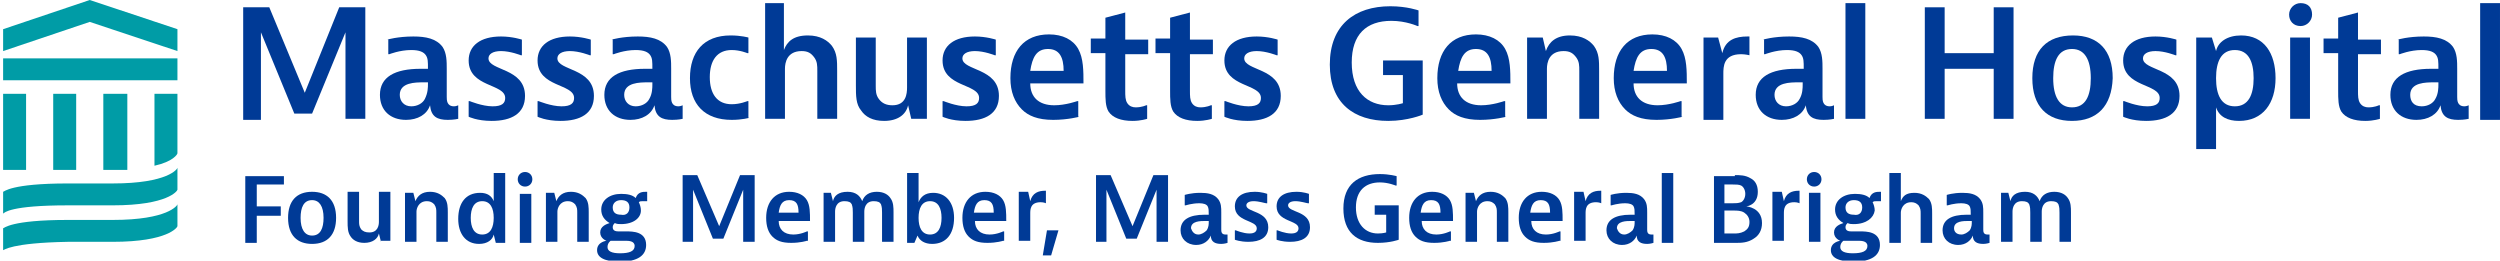
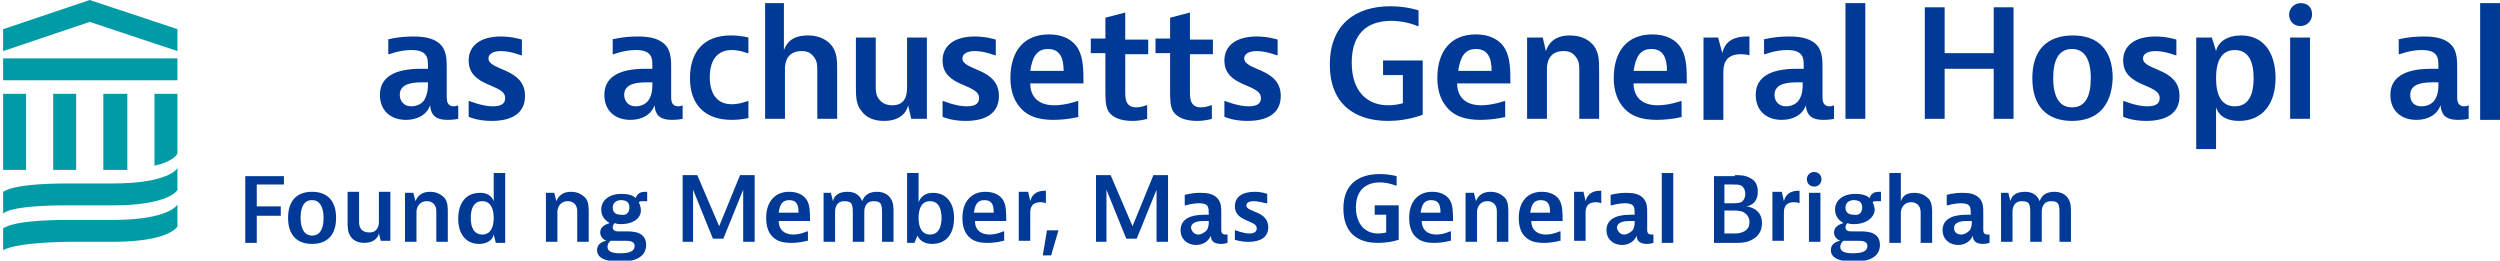
<svg xmlns="http://www.w3.org/2000/svg" width="307" height="32" viewBox="0 0 307 32" fill="none">
  <g clip-path="url(#clip0_9296_19065)">
    <path d="M34.864 21.504V22.656H31.531V25.344H34.479V26.496H31.531V29.824H30.121V21.632H34.864V21.504Z" fill="#003A96" />
    <path d="M38.323 29.952C36.529 29.952 35.375 28.928 35.375 26.752C35.375 24.704 36.401 23.552 38.323 23.552C40.118 23.552 41.272 24.576 41.272 26.752C41.272 28.8 40.246 29.952 38.323 29.952ZM39.733 26.752C39.733 25.344 39.221 24.576 38.323 24.576C37.298 24.576 36.913 25.472 36.913 26.752C36.913 28.16 37.426 28.928 38.323 28.928C39.349 28.928 39.733 28.032 39.733 26.752Z" fill="#003A96" />
    <path d="M46.785 29.696L46.529 28.672C46.401 29.312 45.76 29.824 44.734 29.824C43.837 29.824 43.325 29.44 43.068 29.056C42.684 28.544 42.684 27.904 42.684 27.136V23.552H44.094V27.136C44.094 27.52 44.094 27.776 44.35 28.16C44.606 28.416 44.863 28.544 45.376 28.544C46.401 28.544 46.529 27.648 46.529 27.264V23.552H47.939V29.568H46.785V29.696Z" fill="#003A96" />
    <path d="M50.76 23.68L51.016 24.704C51.273 24.064 51.785 23.552 52.811 23.552C53.708 23.552 54.221 23.936 54.605 24.32C54.99 24.832 54.99 25.472 54.99 26.112V29.696H53.58V26.112C53.58 25.728 53.58 25.472 53.324 25.088C53.067 24.832 52.811 24.704 52.426 24.704C51.401 24.704 51.144 25.6 51.144 25.984V29.696H49.734V23.68H50.76Z" fill="#003A96" />
    <path d="M62.038 21.248V29.824H60.884L60.628 28.8C60.5 29.44 59.859 29.952 58.833 29.952C57.167 29.952 56.27 28.672 56.27 26.88C56.27 24.96 57.167 23.68 58.961 23.68C59.859 23.68 60.371 24.064 60.628 24.704V21.248H62.038ZM57.808 26.752C57.808 27.904 58.192 28.8 59.218 28.8C60.243 28.8 60.628 27.904 60.628 26.752C60.628 25.6 60.243 24.704 59.218 24.704C58.192 24.704 57.808 25.6 57.808 26.752Z" fill="#003A96" />
-     <path d="M65.373 22.016C65.373 22.528 64.988 22.912 64.475 22.912C63.963 22.912 63.578 22.528 63.578 22.016C63.578 21.504 63.963 21.12 64.475 21.12C64.988 21.12 65.373 21.504 65.373 22.016ZM65.245 23.68V24.704V29.824H63.834V23.808H65.245V23.68Z" fill="#003A96" />
    <path d="M68.064 23.68L68.321 24.704C68.577 24.064 69.09 23.552 70.115 23.552C71.013 23.552 71.525 23.936 71.91 24.32C72.295 24.832 72.295 25.472 72.295 26.112V29.696H70.885V26.112C70.885 25.728 70.885 25.472 70.628 25.088C70.372 24.832 70.115 24.704 69.731 24.704C68.706 24.704 68.449 25.6 68.449 25.984V29.696H67.039V23.68H68.064Z" fill="#003A96" />
    <path d="M76.269 27.52C76.012 27.52 75.756 27.52 75.499 27.392C75.371 27.52 75.243 27.648 75.243 27.904C75.243 28.416 75.756 28.416 76.012 28.416H76.909C77.679 28.416 79.345 28.416 79.345 30.08C79.345 31.36 78.32 32.128 76.14 32.128C74.218 32.128 73.32 31.616 73.32 30.72C73.32 29.696 74.474 29.568 74.474 29.568C74.474 29.568 73.705 29.312 73.705 28.544C73.705 27.776 74.474 27.52 74.859 27.392C74.218 27.008 73.833 26.496 73.833 25.728C73.833 24.576 74.859 23.808 76.269 23.808C77.038 23.808 77.679 23.936 78.063 24.32C78.32 23.552 78.96 23.552 79.345 23.552H79.473V24.704C79.473 24.704 79.217 24.704 78.96 24.704C78.704 24.704 78.576 24.704 78.448 24.832C78.576 25.088 78.704 25.472 78.704 25.856C78.704 26.752 77.807 27.52 76.269 27.52ZM74.987 29.568C74.987 29.568 74.602 29.824 74.602 30.336C74.602 30.848 75.115 31.104 76.14 31.104C77.294 31.104 77.935 30.848 77.935 30.208C77.935 29.568 77.166 29.568 76.781 29.568H74.987ZM77.294 25.472C77.294 24.832 76.909 24.576 76.269 24.576C75.628 24.576 75.243 24.96 75.243 25.472C75.243 26.112 75.628 26.368 76.269 26.368C76.909 26.496 77.294 26.112 77.294 25.472Z" fill="#003A96" />
    <path d="M85.623 21.504L88.315 27.776L90.878 21.504H92.673V29.696H91.263V23.296L88.827 29.312H87.546L85.11 23.296V29.696H83.828V21.504H85.623Z" fill="#003A96" />
    <path d="M99.085 29.568C99.085 29.568 98.316 29.824 97.162 29.824C96.009 29.824 95.368 29.568 94.855 29.056C94.342 28.544 94.086 27.776 94.086 26.752C94.086 24.832 95.111 23.552 96.906 23.552C97.931 23.552 98.701 23.936 99.085 24.576C99.47 25.216 99.47 26.112 99.47 27.136H95.624C95.624 28.16 96.265 28.8 97.419 28.8C98.316 28.8 99.085 28.416 99.085 28.416H99.213V29.568H99.085ZM98.06 26.112C98.06 25.088 97.803 24.576 96.906 24.576C96.009 24.576 95.752 25.216 95.624 26.112H98.06Z" fill="#003A96" />
    <path d="M102.034 23.68L102.29 24.704C102.419 24.064 102.931 23.552 104.085 23.552C105.11 23.552 105.623 24.064 105.88 24.704C106.136 23.936 106.777 23.552 107.674 23.552C108.571 23.552 109.084 23.936 109.34 24.32C109.725 24.832 109.725 25.472 109.725 26.112V29.696H108.315V26.112C108.315 25.728 108.315 25.472 108.187 25.088C108.059 24.832 107.802 24.704 107.29 24.704C106.264 24.704 106.136 25.6 106.136 25.984V29.696H104.726V26.112C104.726 25.728 104.726 25.472 104.598 25.088C104.469 24.832 104.213 24.704 103.7 24.704C102.675 24.704 102.547 25.6 102.547 25.984V29.696H101.137V23.68H102.034Z" fill="#003A96" />
    <path d="M112.801 21.248V24.832C113.057 24.192 113.57 23.68 114.595 23.68C116.133 23.68 117.159 24.832 117.159 26.752C117.159 28.8 116.133 29.952 114.467 29.952C113.57 29.952 112.929 29.568 112.672 28.928L112.288 29.824H111.391V21.248H112.801ZM112.801 26.752C112.801 27.904 113.185 28.8 114.211 28.8C115.236 28.8 115.621 27.904 115.621 26.752C115.621 25.6 115.236 24.704 114.211 24.704C113.185 24.704 112.801 25.6 112.801 26.752Z" fill="#003A96" />
    <path d="M123.183 29.568C123.183 29.568 122.414 29.824 121.26 29.824C120.106 29.824 119.465 29.568 118.953 29.056C118.44 28.544 118.184 27.776 118.184 26.752C118.184 24.832 119.209 23.552 121.004 23.552C122.029 23.552 122.798 23.936 123.183 24.576C123.567 25.216 123.567 26.112 123.567 27.136H119.722C119.722 28.16 120.363 28.8 121.516 28.8C122.414 28.8 123.183 28.416 123.183 28.416H123.311V29.568H123.183ZM122.029 26.112C122.029 25.088 121.773 24.576 120.875 24.576C119.978 24.576 119.722 25.216 119.594 26.112H122.029Z" fill="#003A96" />
    <path d="M128.438 24.96C128.438 24.96 128.182 24.832 127.797 24.832C126.515 24.832 126.515 25.728 126.515 26.24V29.568H125.105V23.552H126.259L126.515 24.704C126.772 23.68 127.541 23.424 128.31 23.424H128.438V24.96Z" fill="#003A96" />
    <path d="M129.977 28.288L129.08 31.36H128.055L128.567 28.288H129.977Z" fill="#003A96" />
    <path d="M136.384 21.504L139.076 27.776L141.64 21.504H143.435V29.696H142.025V23.296L139.589 29.312H138.307L135.872 23.296V29.696H134.59V21.504H136.384Z" fill="#003A96" />
    <path d="M145.485 23.936C145.485 23.936 146.254 23.68 147.408 23.68C148.305 23.68 149.075 23.808 149.587 24.448C149.972 24.96 149.972 25.472 149.972 26.112V28.16C149.972 28.416 149.972 28.8 150.485 28.8C150.613 28.8 150.741 28.8 150.741 28.8V29.824C150.741 29.824 150.356 29.952 149.972 29.952C149.203 29.952 148.69 29.696 148.69 28.928C148.434 29.568 147.793 30.08 146.895 30.08C145.742 30.08 144.973 29.312 144.973 28.288C144.973 27.008 145.998 26.368 147.921 26.368C148.305 26.368 148.434 26.368 148.434 26.368C148.434 25.856 148.434 25.6 148.305 25.344C148.177 25.088 147.793 24.96 147.28 24.96C146.383 24.96 145.614 25.216 145.614 25.216H145.485V23.936ZM147.152 28.8C147.536 28.8 147.921 28.544 148.177 28.288C148.434 27.904 148.434 27.52 148.434 27.264V27.136H148.049C147.408 27.136 146.254 27.136 146.254 28.032C146.383 28.416 146.639 28.8 147.152 28.8Z" fill="#003A96" />
    <path d="M155.486 24.96C155.358 24.96 154.589 24.704 153.948 24.704C153.307 24.704 153.051 24.96 153.051 25.216C153.051 26.112 155.742 25.856 155.742 27.904C155.742 29.184 154.717 29.696 153.307 29.696C152.282 29.696 151.641 29.44 151.641 29.44V28.288H151.769C151.769 28.288 152.666 28.672 153.435 28.672C154.076 28.672 154.332 28.416 154.332 28.032C154.332 27.008 151.641 27.264 151.641 25.344C151.641 24.192 152.538 23.552 154.076 23.552C154.973 23.552 155.614 23.808 155.614 23.808V24.96H155.486Z" fill="#003A96" />
-     <path d="M160.611 24.96C160.483 24.96 159.714 24.704 159.073 24.704C158.432 24.704 158.176 24.96 158.176 25.216C158.176 26.112 160.867 25.856 160.867 27.904C160.867 29.184 159.842 29.696 158.432 29.696C157.407 29.696 156.766 29.44 156.766 29.44V28.288H156.894C156.894 28.288 157.791 28.672 158.56 28.672C159.201 28.672 159.457 28.416 159.457 28.032C159.457 27.008 156.766 27.264 156.766 25.344C156.766 24.192 157.663 23.552 159.201 23.552C160.098 23.552 160.739 23.808 160.739 23.808V24.96H160.611Z" fill="#003A96" />
    <path d="M171.762 25.344V29.44C171.762 29.44 170.737 29.824 169.199 29.824C166.635 29.824 164.969 28.544 164.969 25.6C164.969 22.656 166.763 21.376 169.455 21.376C170.609 21.376 171.506 21.632 171.506 21.632V22.784H171.378C171.378 22.784 170.481 22.4 169.455 22.4C167.661 22.4 166.507 23.424 166.507 25.472C166.507 27.52 167.661 28.672 169.199 28.672C169.84 28.672 170.224 28.544 170.224 28.544V26.368H168.814V25.216H171.762V25.344Z" fill="#003A96" />
    <path d="M178.046 29.568C178.046 29.568 177.277 29.824 176.123 29.824C174.97 29.824 174.329 29.568 173.816 29.056C173.303 28.544 173.047 27.776 173.047 26.752C173.047 24.832 174.072 23.552 175.867 23.552C176.892 23.552 177.661 23.936 178.046 24.576C178.431 25.216 178.431 26.112 178.431 27.136H174.585C174.585 28.16 175.226 28.8 176.38 28.8C177.277 28.8 178.046 28.416 178.046 28.416H178.174V29.568H178.046ZM176.892 26.112C176.892 25.088 176.636 24.576 175.739 24.576C174.841 24.576 174.585 25.216 174.457 26.112H176.892Z" fill="#003A96" />
    <path d="M180.994 23.68L181.251 24.704C181.507 24.064 182.02 23.552 183.045 23.552C183.942 23.552 184.455 23.936 184.84 24.32C185.224 24.832 185.224 25.472 185.224 26.112V29.696H183.814V26.112C183.814 25.728 183.814 25.472 183.558 25.088C183.302 24.832 183.045 24.704 182.661 24.704C181.635 24.704 181.379 25.6 181.379 25.984V29.696H179.969V23.68H180.994Z" fill="#003A96" />
    <path d="M191.503 29.568C191.503 29.568 190.734 29.824 189.58 29.824C188.427 29.824 187.786 29.568 187.273 29.056C186.76 28.544 186.504 27.776 186.504 26.752C186.504 24.832 187.529 23.552 189.324 23.552C190.349 23.552 191.119 23.936 191.503 24.576C191.888 25.216 191.888 26.112 191.888 27.136H188.042C188.042 28.16 188.683 28.8 189.837 28.8C190.734 28.8 191.503 28.416 191.503 28.416H191.631V29.568H191.503ZM190.349 26.112C190.349 25.088 190.093 24.576 189.196 24.576C188.298 24.576 188.042 25.216 187.914 26.112H190.349Z" fill="#003A96" />
    <path d="M196.634 24.96C196.634 24.96 196.377 24.832 195.993 24.832C194.711 24.832 194.711 25.728 194.711 26.24V29.568H193.301V23.552H194.454L194.711 24.704C194.967 23.68 195.736 23.424 196.505 23.424H196.634V24.96Z" fill="#003A96" />
    <path d="M197.786 23.936C197.786 23.936 198.555 23.68 199.709 23.68C200.606 23.68 201.375 23.808 201.888 24.448C202.273 24.96 202.273 25.472 202.273 26.112V28.16C202.273 28.416 202.273 28.8 202.785 28.8C202.914 28.8 203.042 28.8 203.042 28.8V29.824C203.042 29.824 202.657 29.952 202.273 29.952C201.504 29.952 200.991 29.696 200.991 28.928C200.734 29.568 200.093 30.08 199.196 30.08C198.043 30.08 197.273 29.312 197.273 28.288C197.273 27.008 198.299 26.368 200.222 26.368C200.606 26.368 200.734 26.368 200.734 26.368C200.734 25.856 200.734 25.6 200.606 25.344C200.478 25.088 200.093 24.96 199.581 24.96C198.683 24.96 197.914 25.216 197.914 25.216H197.786V23.936ZM199.453 28.8C199.837 28.8 200.222 28.544 200.478 28.288C200.734 27.904 200.734 27.52 200.734 27.264V27.136H200.35C199.709 27.136 198.555 27.136 198.555 28.032C198.683 28.416 198.94 28.8 199.453 28.8Z" fill="#003A96" />
    <path d="M205.476 21.248V23.68V29.824H204.066V21.248H205.476Z" fill="#003A96" />
    <path d="M213.04 21.504C213.681 21.504 214.322 21.504 214.963 21.888C215.476 22.144 215.86 22.656 215.86 23.552C215.86 25.216 214.45 25.344 214.45 25.344C214.45 25.344 216.373 25.472 216.373 27.392C216.373 28.288 215.988 28.928 215.348 29.312C214.578 29.824 213.809 29.824 213.168 29.824H210.477V21.632H213.04V21.504ZM211.758 24.96H212.784C213.168 24.96 213.425 24.96 213.809 24.832C214.066 24.704 214.322 24.32 214.322 23.808C214.322 23.296 214.066 22.912 213.809 22.784C213.553 22.656 213.168 22.656 212.784 22.656H211.758V24.96ZM211.758 28.672H212.912C213.297 28.672 213.681 28.672 214.194 28.416C214.578 28.16 214.835 27.904 214.835 27.264C214.835 26.752 214.578 26.368 214.194 26.112C213.809 25.856 213.297 25.856 212.912 25.856H211.758V28.672Z" fill="#003A96" />
    <path d="M220.985 24.96C220.985 24.96 220.729 24.832 220.344 24.832C219.062 24.832 219.062 25.728 219.062 26.24V29.568H217.652V23.552H218.806L219.062 24.704C219.319 23.68 220.088 23.424 220.857 23.424H220.985V24.96Z" fill="#003A96" />
    <path d="M223.677 22.016C223.677 22.528 223.293 22.912 222.78 22.912C222.267 22.912 221.883 22.528 221.883 22.016C221.883 21.504 222.267 21.12 222.78 21.12C223.293 21.12 223.677 21.504 223.677 22.016ZM223.549 23.68V24.576V29.696H222.139V23.68H223.549Z" fill="#003A96" />
    <path d="M227.652 27.52C227.396 27.52 227.139 27.52 226.883 27.392C226.755 27.52 226.627 27.648 226.627 27.904C226.627 28.416 227.139 28.416 227.396 28.416H228.421C229.19 28.416 230.857 28.416 230.857 30.08C230.857 31.36 229.831 32.128 227.652 32.128C225.729 32.128 224.832 31.616 224.832 30.72C224.832 29.696 225.986 29.568 225.986 29.568C225.986 29.568 225.217 29.312 225.217 28.544C225.217 27.776 225.986 27.52 226.37 27.392C225.729 27.008 225.345 26.496 225.345 25.728C225.345 24.576 226.37 23.808 227.78 23.808C228.549 23.808 229.19 23.936 229.575 24.32C229.831 23.552 230.472 23.552 230.857 23.552H230.985V24.704C230.985 24.704 230.728 24.704 230.472 24.704C230.216 24.704 230.088 24.704 229.959 24.832C230.088 25.088 230.216 25.472 230.216 25.856C230.088 26.752 229.19 27.52 227.652 27.52ZM226.37 29.568C226.37 29.568 225.986 29.824 225.986 30.336C225.986 30.848 226.498 31.104 227.524 31.104C228.678 31.104 229.318 30.848 229.318 30.208C229.318 29.568 228.549 29.568 228.165 29.568H226.37ZM228.678 25.472C228.678 24.832 228.293 24.576 227.652 24.576C227.011 24.576 226.627 24.96 226.627 25.472C226.627 26.112 227.011 26.368 227.652 26.368C228.293 26.496 228.678 26.112 228.678 25.472Z" fill="#003A96" />
    <path d="M233.422 21.248V24.704C233.678 24.064 234.063 23.68 235.088 23.68C235.985 23.68 236.498 24.064 236.883 24.448C237.267 24.96 237.267 25.6 237.267 26.24V29.824H235.857V26.24C235.857 25.856 235.857 25.6 235.601 25.216C235.344 24.96 235.088 24.832 234.704 24.832C233.678 24.832 233.422 25.728 233.422 26.112V29.824H232.012V21.248H233.422Z" fill="#003A96" />
    <path d="M239.06 23.936C239.06 23.936 239.829 23.68 240.982 23.68C241.88 23.68 242.649 23.808 243.161 24.448C243.546 24.96 243.546 25.472 243.546 26.112V28.16C243.546 28.416 243.546 28.8 244.059 28.8C244.187 28.8 244.315 28.8 244.315 28.8V29.824C244.315 29.824 243.931 29.952 243.546 29.952C242.777 29.952 242.264 29.696 242.264 28.928C242.008 29.568 241.367 30.08 240.47 30.08C239.316 30.08 238.547 29.312 238.547 28.288C238.547 27.008 239.572 26.368 241.495 26.368C241.88 26.368 242.008 26.368 242.008 26.368C242.008 25.856 242.008 25.6 241.88 25.344C241.751 25.088 241.367 24.96 240.854 24.96C239.957 24.96 239.188 25.216 239.188 25.216H239.06V23.936ZM240.854 28.8C241.239 28.8 241.623 28.544 241.88 28.288C242.136 27.904 242.136 27.52 242.136 27.264V27.136H241.751C241.111 27.136 239.957 27.136 239.957 28.032C239.957 28.416 240.213 28.8 240.854 28.8Z" fill="#003A96" />
    <path d="M246.624 23.68L246.88 24.704C247.008 24.064 247.521 23.552 248.675 23.552C249.7 23.552 250.213 24.064 250.469 24.704C250.726 23.936 251.367 23.552 252.264 23.552C253.161 23.552 253.674 23.936 253.93 24.32C254.315 24.832 254.315 25.472 254.315 26.112V29.696H252.905V26.112C252.905 25.728 252.905 25.472 252.777 25.088C252.648 24.832 252.392 24.704 251.879 24.704C250.854 24.704 250.726 25.6 250.726 25.984V29.696H249.316V26.112C249.316 25.728 249.316 25.472 249.188 25.088C249.059 24.832 248.803 24.704 248.29 24.704C247.265 24.704 247.137 25.6 247.137 25.984V29.696H245.727V23.68H246.624Z" fill="#003A96" />
-     <path d="M33.068 0.896L37.426 11.392L41.656 0.896H44.861V14.592H42.425V3.968L38.323 13.952H36.144L32.042 3.968V14.72H29.863V0.896H33.068Z" fill="#003A96" />
    <path d="M47.553 4.864C47.553 4.864 48.835 4.48 50.758 4.48C52.296 4.48 53.578 4.736 54.347 5.76C54.86 6.528 54.86 7.552 54.86 8.448V11.904C54.86 12.288 54.86 13.056 55.757 13.056C56.014 13.056 56.27 12.928 56.27 12.928V14.592C56.27 14.592 55.757 14.72 54.988 14.72C53.706 14.72 52.937 14.336 52.809 12.928C52.425 14.08 51.271 14.72 49.861 14.72C47.938 14.72 46.656 13.568 46.656 11.648C46.656 9.472 48.451 8.448 51.655 8.448C52.296 8.448 52.553 8.448 52.553 8.448C52.553 7.552 52.553 7.168 52.296 6.784C52.04 6.4 51.527 6.144 50.502 6.144C49.092 6.144 47.81 6.656 47.81 6.656H47.682V4.864H47.553ZM50.502 13.056C51.271 13.056 51.912 12.672 52.168 12.16C52.553 11.392 52.553 10.752 52.553 10.24V10.112H52.04C51.014 10.112 49.092 10.112 49.092 11.648C49.092 12.416 49.605 13.056 50.502 13.056Z" fill="#003A96" />
    <path d="M64.088 6.784H63.96C63.96 6.784 62.678 6.272 61.525 6.272C60.499 6.272 59.986 6.656 59.986 7.168C59.986 8.704 64.473 8.32 64.473 11.776C64.473 13.952 62.806 14.848 60.371 14.848C58.576 14.848 57.551 14.336 57.551 14.336V12.416H57.679C57.679 12.416 59.217 13.056 60.499 13.056C61.653 13.056 62.037 12.672 62.037 12.032C62.037 10.24 57.551 10.752 57.551 7.424C57.551 5.632 58.961 4.48 61.525 4.48C62.934 4.48 64.088 4.864 64.088 4.864V6.784Z" fill="#003A96" />
-     <path d="M72.549 6.784H72.421C72.421 6.784 71.139 6.272 69.985 6.272C68.96 6.272 68.447 6.656 68.447 7.168C68.447 8.704 72.934 8.32 72.934 11.776C72.934 13.952 71.267 14.848 68.832 14.848C67.037 14.848 66.012 14.336 66.012 14.336V12.416H66.14C66.14 12.416 67.678 13.056 68.96 13.056C70.114 13.056 70.498 12.672 70.498 12.032C70.498 10.24 66.012 10.752 66.012 7.424C66.012 5.632 67.422 4.48 69.985 4.48C71.395 4.48 72.549 4.864 72.549 4.864V6.784Z" fill="#003A96" />
    <path d="M75.112 4.864C75.112 4.864 76.394 4.48 78.317 4.48C79.855 4.48 81.137 4.736 81.906 5.76C82.419 6.528 82.419 7.552 82.419 8.448V11.904C82.419 12.288 82.419 13.056 83.316 13.056C83.572 13.056 83.829 12.928 83.829 12.928V14.592C83.829 14.592 83.316 14.72 82.547 14.72C81.265 14.72 80.496 14.336 80.368 12.928C79.983 14.08 78.829 14.72 77.419 14.72C75.497 14.72 74.215 13.568 74.215 11.648C74.215 9.472 76.009 8.448 79.214 8.448C79.855 8.448 80.111 8.448 80.111 8.448C80.111 7.552 80.111 7.168 79.855 6.784C79.599 6.4 79.086 6.144 78.06 6.144C76.65 6.144 75.368 6.656 75.368 6.656H75.24V4.864H75.112ZM78.06 13.056C78.829 13.056 79.47 12.672 79.727 12.16C80.111 11.52 80.111 10.752 80.111 10.368V10.112H79.599C78.573 10.112 76.65 10.112 76.65 11.648C76.65 12.416 77.163 13.056 78.06 13.056Z" fill="#003A96" />
    <path d="M92.033 14.464C92.033 14.464 91.136 14.72 89.854 14.72C86.521 14.72 84.727 12.8 84.727 9.6C84.727 6.4 86.393 4.352 89.726 4.352C91.008 4.352 91.905 4.608 91.905 4.608V6.528H91.777C91.777 6.528 90.879 6.144 89.854 6.144C88.059 6.144 87.162 7.424 87.162 9.472C87.162 11.52 88.059 12.8 89.854 12.8C90.879 12.8 91.777 12.416 91.777 12.416H91.905V14.464H92.033Z" fill="#003A96" />
    <path d="M96.264 0.384V6.144C96.649 5.12 97.418 4.352 99.213 4.352C100.751 4.352 101.648 4.992 102.161 5.632C102.802 6.528 102.802 7.424 102.802 8.704V14.592H100.366V8.704C100.366 8.064 100.366 7.552 99.982 7.04C99.597 6.528 99.213 6.272 98.444 6.272C96.649 6.272 96.392 7.68 96.392 8.448V14.592H93.957V0.384H96.264Z" fill="#003A96" />
    <path d="M111.899 14.592L111.515 12.928C111.258 14.08 110.233 14.848 108.566 14.848C107.156 14.848 106.259 14.336 105.746 13.568C105.105 12.8 105.105 11.776 105.105 10.496V4.608H107.541V10.496C107.541 11.136 107.541 11.648 107.926 12.16C108.31 12.672 108.823 12.928 109.592 12.928C111.258 12.928 111.386 11.52 111.386 10.752V4.608H113.822V14.592H111.899Z" fill="#003A96" />
    <path d="M122.283 6.784H122.155C122.155 6.784 120.873 6.272 119.72 6.272C118.694 6.272 118.182 6.656 118.182 7.168C118.182 8.704 122.668 8.32 122.668 11.776C122.668 13.952 121.002 14.848 118.566 14.848C116.772 14.848 115.746 14.336 115.746 14.336V12.416H115.874C115.874 12.416 117.412 13.056 118.694 13.056C119.848 13.056 120.233 12.672 120.233 12.032C120.233 10.24 115.746 10.752 115.746 7.424C115.746 5.632 117.156 4.48 119.72 4.48C121.13 4.48 122.283 4.864 122.283 4.864V6.784Z" fill="#003A96" />
    <path d="M132.538 14.336C132.538 14.336 131.128 14.72 129.334 14.72C127.411 14.72 126.257 14.208 125.488 13.44C124.591 12.544 124.078 11.264 124.078 9.6C124.078 6.272 125.745 4.224 128.821 4.224C130.487 4.224 131.769 4.864 132.41 6.016C133.051 7.168 133.051 8.704 133.051 10.24H126.514C126.514 11.904 127.539 12.928 129.462 12.928C130.872 12.928 132.282 12.416 132.282 12.416H132.41V14.336H132.538ZM130.615 8.704C130.615 7.04 130.103 6.016 128.693 6.016C127.283 6.016 126.77 7.04 126.514 8.704H130.615Z" fill="#003A96" />
    <path d="M140.871 14.592C140.871 14.592 140.102 14.848 139.077 14.848C137.667 14.848 136.641 14.464 136.128 13.696C135.744 13.056 135.744 12.16 135.744 11.136V6.528H133.949V4.736H135.744V2.176L138.179 1.536V4.864H140.999V6.656H138.179V11.136C138.179 11.776 138.179 12.288 138.436 12.672C138.692 13.056 139.077 13.184 139.461 13.184C140.23 13.184 140.743 12.928 140.743 12.928H140.871V14.592Z" fill="#003A96" />
    <path d="M148.816 14.592C148.816 14.592 148.047 14.848 147.022 14.848C145.612 14.848 144.586 14.464 144.074 13.696C143.689 13.056 143.689 12.16 143.689 11.136V6.528H141.895V4.736H143.689V2.176L146.125 1.536V4.864H148.945V6.656H146.125V11.136C146.125 11.776 146.125 12.288 146.381 12.672C146.637 13.056 147.022 13.184 147.406 13.184C148.176 13.184 148.688 12.928 148.688 12.928H148.816V14.592Z" fill="#003A96" />
    <path d="M156.893 6.784H156.765C156.765 6.784 155.483 6.272 154.329 6.272C153.304 6.272 152.791 6.656 152.791 7.168C152.791 8.704 157.277 8.32 157.277 11.776C157.277 13.952 155.611 14.848 153.176 14.848C151.381 14.848 150.355 14.336 150.355 14.336V12.416H150.484C150.484 12.416 152.022 13.056 153.304 13.056C154.457 13.056 154.842 12.672 154.842 12.032C154.842 10.24 150.355 10.752 150.355 7.424C150.355 5.632 151.765 4.48 154.329 4.48C155.739 4.48 156.893 4.864 156.893 4.864V6.784Z" fill="#003A96" />
    <path d="M174.709 7.424V14.08C174.709 14.08 172.915 14.848 170.479 14.848C166.249 14.848 163.301 12.672 163.301 7.936C163.301 3.072 166.377 0.768 170.735 0.768C172.786 0.768 174.196 1.28 174.196 1.28V3.2H174.068C174.068 3.2 172.658 2.56 170.864 2.56C167.787 2.56 165.993 4.224 165.993 7.68C165.993 11.264 167.915 12.928 170.479 12.928C171.505 12.928 172.274 12.672 172.274 12.672V9.216H169.838V7.424H174.709Z" fill="#003A96" />
    <path d="M184.964 14.336C184.964 14.336 183.554 14.72 181.759 14.72C179.837 14.72 178.683 14.208 177.914 13.44C177.017 12.544 176.504 11.264 176.504 9.6C176.504 6.272 178.17 4.224 181.247 4.224C182.913 4.224 184.195 4.864 184.836 6.016C185.477 7.168 185.477 8.704 185.477 10.24H178.939C178.939 11.904 179.965 12.928 181.888 12.928C183.298 12.928 184.708 12.416 184.708 12.416H184.836V14.336H184.964ZM183.169 8.704C183.169 7.04 182.657 6.016 181.247 6.016C179.837 6.016 179.324 7.04 179.068 8.704H183.169Z" fill="#003A96" />
    <path d="M189.45 4.608L189.835 6.272C190.219 5.12 191.116 4.352 192.783 4.352C194.321 4.352 195.218 4.992 195.731 5.632C196.372 6.528 196.372 7.424 196.372 8.704V14.592H193.937V8.704C193.937 8.064 193.937 7.552 193.552 7.04C193.167 6.528 192.783 6.272 192.014 6.272C190.219 6.272 189.963 7.68 189.963 8.448V14.592H187.527V4.608H189.45Z" fill="#003A96" />
    <path d="M206.628 14.336C206.628 14.336 205.218 14.72 203.423 14.72C201.501 14.72 200.347 14.208 199.578 13.44C198.681 12.544 198.168 11.264 198.168 9.6C198.168 6.272 199.834 4.224 202.911 4.224C204.577 4.224 205.859 4.864 206.5 6.016C207.141 7.168 207.141 8.704 207.141 10.24H200.603C200.603 11.904 201.629 12.928 203.552 12.928C204.962 12.928 206.372 12.416 206.372 12.416H206.5V14.336H206.628ZM204.705 8.704C204.705 7.04 204.193 6.016 202.783 6.016C201.373 6.016 200.86 7.04 200.603 8.704H204.705Z" fill="#003A96" />
    <path d="M214.832 6.784C214.832 6.784 214.319 6.656 213.806 6.656C211.627 6.656 211.627 8.192 211.627 9.088V14.72H209.191V4.608H210.986L211.499 6.528C211.883 4.864 213.165 4.48 214.575 4.48H214.832V6.784Z" fill="#003A96" />
    <path d="M216.499 4.864C216.499 4.864 217.781 4.48 219.703 4.48C221.242 4.48 222.523 4.736 223.293 5.76C223.805 6.528 223.805 7.552 223.805 8.448V11.904C223.805 12.288 223.805 13.056 224.703 13.056C224.959 13.056 225.215 12.928 225.215 12.928V14.592C225.215 14.592 224.703 14.72 223.934 14.72C222.652 14.72 221.883 14.336 221.754 12.928C221.37 14.08 220.216 14.72 218.806 14.72C216.883 14.72 215.602 13.568 215.602 11.648C215.602 9.472 217.396 8.448 220.601 8.448C221.242 8.448 221.498 8.448 221.498 8.448C221.498 7.552 221.498 7.168 221.242 6.784C220.985 6.4 220.473 6.144 219.447 6.144C218.037 6.144 216.755 6.656 216.755 6.656H216.627V4.864H216.499ZM219.319 13.056C220.088 13.056 220.729 12.672 220.985 12.16C221.37 11.52 221.37 10.752 221.37 10.368V10.112H220.857C219.832 10.112 217.909 10.112 217.909 11.648C217.909 12.416 218.422 13.056 219.319 13.056Z" fill="#003A96" />
    <path d="M229.06 0.384V4.48V14.592H226.625V0.384H229.06Z" fill="#003A96" />
    <path d="M238.803 0.896V6.528H244.827V0.896H247.263V14.592H244.827V8.448H238.803V14.592H236.367V0.896H238.803Z" fill="#003A96" />
    <path d="M254.441 14.848C251.365 14.848 249.57 13.056 249.57 9.6C249.57 6.144 251.365 4.352 254.569 4.352C257.646 4.352 259.44 6.144 259.44 9.6C259.312 13.056 257.518 14.848 254.441 14.848ZM256.749 9.6C256.749 7.296 255.98 6.016 254.441 6.016C252.775 6.016 252.134 7.424 252.134 9.6C252.134 11.904 252.903 13.184 254.441 13.184C256.108 13.184 256.749 11.776 256.749 9.6Z" fill="#003A96" />
    <path d="M267.26 6.784H267.132C267.132 6.784 265.85 6.272 264.696 6.272C263.671 6.272 263.158 6.656 263.158 7.168C263.158 8.704 267.645 8.32 267.645 11.776C267.645 13.952 265.978 14.848 263.543 14.848C261.748 14.848 260.723 14.336 260.723 14.336V12.416H260.851C260.851 12.416 262.389 13.056 263.671 13.056C264.825 13.056 265.209 12.672 265.209 12.032C265.209 10.24 260.723 10.752 260.723 7.424C260.723 5.632 262.133 4.48 264.696 4.48C266.106 4.48 267.26 4.864 267.26 4.864V6.784Z" fill="#003A96" />
    <path d="M269.695 18.176V4.608H271.618L272.131 6.272C272.387 5.12 273.541 4.352 275.207 4.352C278.027 4.352 279.437 6.528 279.437 9.6C279.437 12.672 277.899 14.848 274.951 14.848C273.541 14.848 272.515 14.336 272.131 13.184V18.304H269.695V18.176ZM276.745 9.6C276.745 7.552 276.105 6.144 274.438 6.144C272.772 6.144 272.131 7.552 272.131 9.6C272.131 11.648 272.772 13.056 274.438 13.056C276.105 13.056 276.745 11.648 276.745 9.6Z" fill="#003A96" />
    <path d="M283.922 1.792C283.922 2.56 283.281 3.2 282.512 3.2C281.614 3.2 281.102 2.56 281.102 1.792C281.102 1.024 281.742 0.384 282.512 0.384C283.409 0.384 283.922 0.896 283.922 1.792ZM283.665 4.608V14.592H281.23V6.272V4.608H283.665Z" fill="#003A96" />
-     <path d="M292.254 14.592C292.254 14.592 291.485 14.848 290.459 14.848C289.049 14.848 288.024 14.464 287.511 13.696C287.127 13.056 287.127 12.16 287.127 11.136V6.528H285.332V4.736H287.127V2.176L289.562 1.536V4.864H292.382V6.656H289.562V11.136C289.562 11.776 289.562 12.288 289.818 12.672C290.075 13.056 290.459 13.184 290.844 13.184C291.613 13.184 292.126 12.928 292.126 12.928H292.254V14.592Z" fill="#003A96" />
    <path d="M294.436 4.864C294.436 4.864 295.718 4.48 297.641 4.48C299.179 4.48 300.461 4.736 301.23 5.76C301.743 6.528 301.743 7.552 301.743 8.448V11.904C301.743 12.288 301.743 13.056 302.64 13.056C302.896 13.056 303.153 12.928 303.153 12.928V14.592C303.153 14.592 302.64 14.72 301.871 14.72C300.589 14.72 299.82 14.336 299.692 12.928C299.307 14.08 298.154 14.72 296.744 14.72C294.821 14.72 293.539 13.568 293.539 11.648C293.539 9.472 295.334 8.448 298.538 8.448C299.179 8.448 299.436 8.448 299.436 8.448C299.436 7.552 299.436 7.168 299.179 6.784C298.923 6.4 298.41 6.144 297.385 6.144C295.975 6.144 294.693 6.656 294.693 6.656H294.565V4.864H294.436ZM297.385 13.056C298.154 13.056 298.795 12.672 299.051 12.16C299.436 11.52 299.436 10.752 299.436 10.368V10.112H298.923C297.897 10.112 295.975 10.112 295.975 11.648C295.975 12.416 296.359 13.056 297.385 13.056Z" fill="#003A96" />
    <path d="M306.998 0.384V4.48V14.72H304.562V0.384H306.998Z" fill="#003A96" />
    <path d="M3.203 11.52H0.383V16.384V20.864H3.203V11.52Z" fill="#009CA6" />
    <path d="M6.535 11.52V16.384V20.864H9.355V11.52H6.535Z" fill="#009CA6" />
    <path d="M12.688 11.52V16.384V20.864H15.636V11.52H12.688Z" fill="#009CA6" />
    <path d="M0.383 9.856H11.022H21.79V7.168H0.383V9.856Z" fill="#009CA6" />
    <path d="M11.022 0L0.383 3.584V6.272L11.022 2.688L21.79 6.272V3.584L11.022 0Z" fill="#009CA6" />
    <path d="M21.79 20.608C21.79 20.736 20.636 22.528 13.842 22.528H8.33C1.28 22.528 0.511 23.552 0.383 23.552V26.24C0.511 26.112 1.28 25.216 8.33 25.216H13.842C20.636 25.216 21.79 23.424 21.79 23.296V20.608Z" fill="#009CA6" />
    <path d="M21.79 25.088C21.79 25.216 20.636 27.008 13.842 27.008H8.33C1.28 27.008 0.511 28.032 0.383 28.032V30.72C0.511 30.72 1.28 29.824 8.33 29.696H13.842C20.636 29.696 21.79 27.904 21.79 27.776V25.088Z" fill="#009CA6" />
    <path d="M18.969 11.52V20.352C21.276 19.84 21.789 18.944 21.789 18.816V11.52H18.969Z" fill="#009CA6" />
  </g>
  <defs>
    <clipPath id="clip0_9296_19065">
      <rect width="307" height="32" fill="white" />
    </clipPath>
  </defs>
</svg>